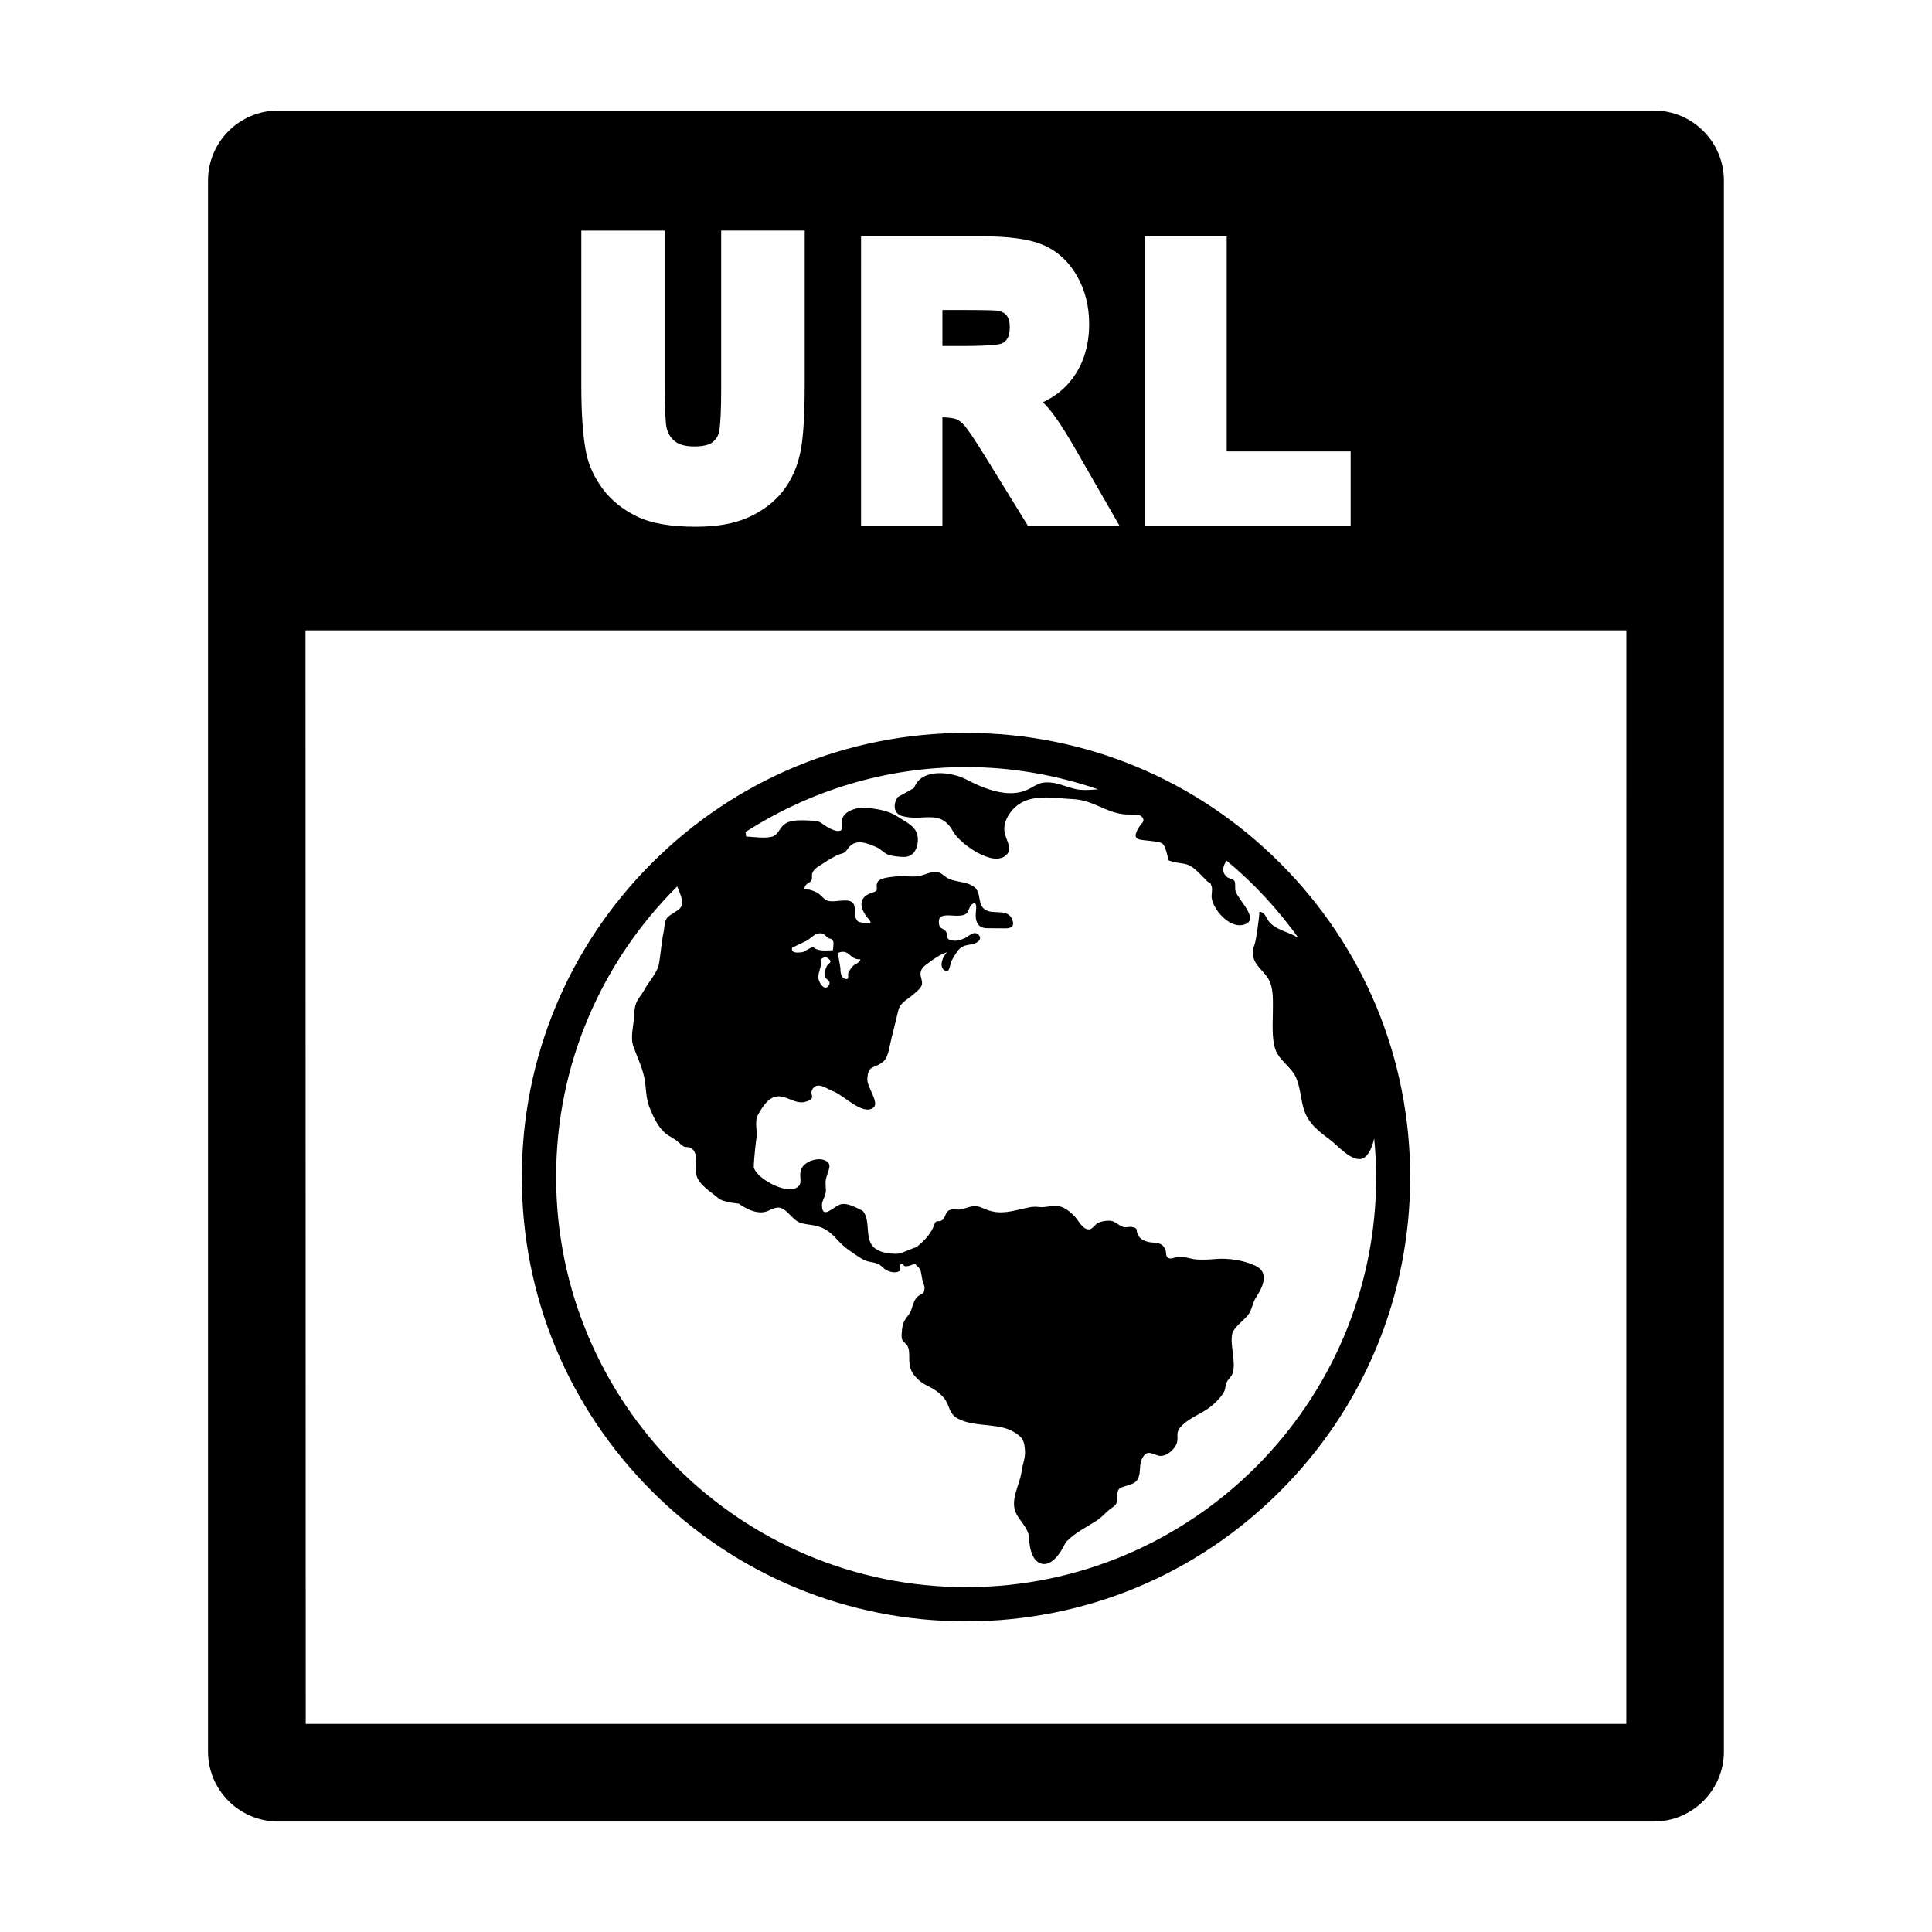
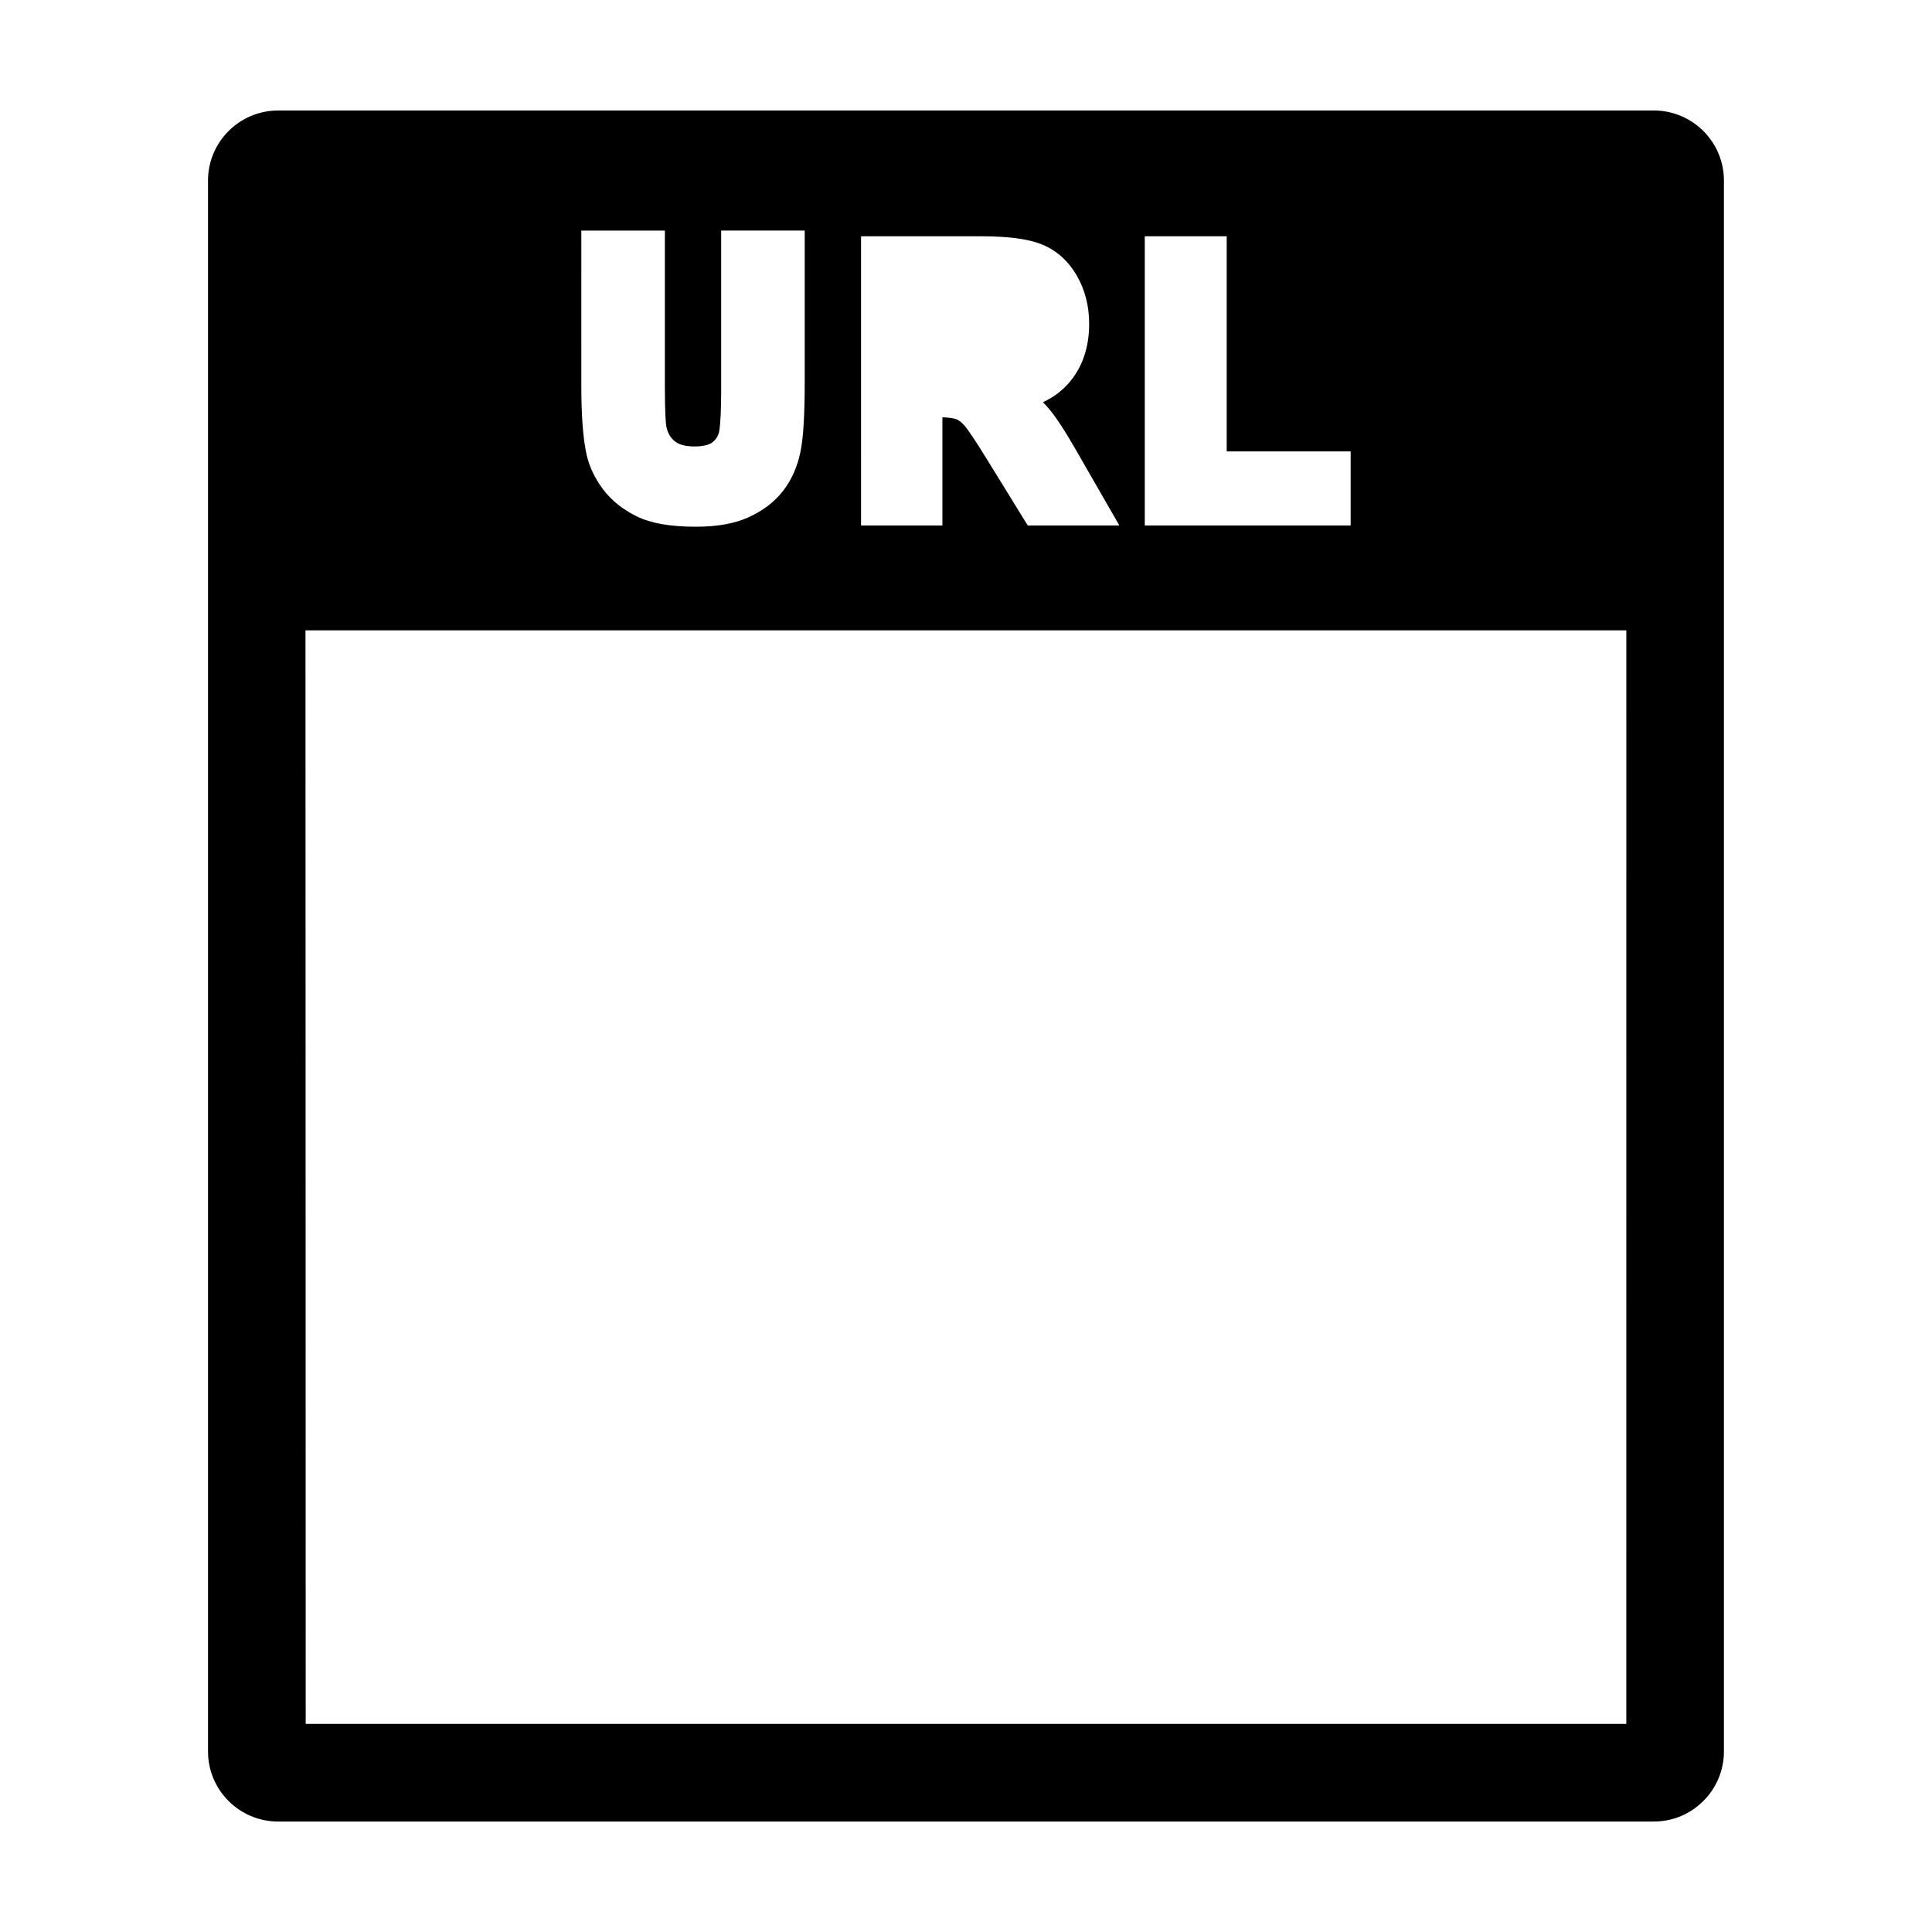
<svg xmlns="http://www.w3.org/2000/svg" fill="#000000" width="800px" height="800px" version="1.1" viewBox="144 144 512 512">
  <g>
-     <path d="m400 573.67c31.441 0 61-12.246 83.234-34.48 22.238-22.234 34.48-51.797 34.48-83.238 0-31.438-12.242-61-34.48-83.234-22.234-22.238-51.793-34.488-83.234-34.488s-61 12.246-83.234 34.48c-22.238 22.234-34.48 51.797-34.48 83.234 0 31.441 12.242 61.008 34.48 83.238 22.23 22.242 51.789 34.488 83.234 34.488zm-76.523-194.77c0.66 1.895 1.805 3.754 1.047 5.352-0.543 1.16-3.188 2.051-3.879 3.195-0.598 1.008-0.523 2.297-0.754 3.387-0.562 2.66-0.785 5.75-1.234 8.488-0.398 2.434-2.746 4.797-3.883 6.957-0.629 1.195-1.547 2.117-2.09 3.336-0.508 1.137-0.578 2.402-0.645 3.688-0.141 2.781-1.078 5.559-0.152 8.117 0.996 2.777 2.301 5.344 2.887 8.309 0.523 2.621 0.324 5.223 1.344 7.723 0.938 2.316 2.18 5.152 4.168 6.84 1.078 0.918 2.336 1.328 3.391 2.301 0.438 0.406 1.039 0.996 1.578 1.258 0.5 0.23 1.168 0.055 1.598 0.262 2.695 1.285 1.094 5.246 1.75 7.473 0.727 2.484 3.836 4.277 5.703 5.906 1.32 1.152 5.441 1.473 5.441 1.473 0.223 0.125 4.551 3.492 7.848 1.898 2.434-1.176 3.367-1.309 5.41 0.742 2.371 2.379 2.527 2.539 5.859 2.996 3.238 0.449 4.875 1.535 7.141 4.055 1.844 2.051 3.871 3.316 6.106 4.762 1.859 1.188 2.672 0.832 4.449 1.48 0.977 0.359 1.477 1.266 2.379 1.719 0.934 0.469 2.352 0.887 3.457 0.215 0.359-0.223-0.309-1.527 0.133-1.699 1.082-0.43 0.789 0.449 1.43 0.457 0.625 0.012 1.594-0.273 2.535-0.73 0.387 0.707 1.258 1.059 1.48 1.898 0.223 0.867 0.297 1.793 0.516 2.656 0.191 0.789 0.598 1.23 0.5 2.16-0.168 1.543-0.66 1.133-1.621 1.879-1.621 1.266-1.402 3.461-2.539 4.922-1.066 1.375-1.613 2.168-1.793 4.039-0.059 0.645-0.203 1.879-0.004 2.469 0.242 0.734 1.176 1.195 1.508 1.867 0.645 1.305 0.281 3.289 0.508 4.801 0.289 1.875 1.012 2.84 2.41 4.16 1.48 1.406 3.32 1.824 4.805 3.004 1.719 1.344 2.43 2.176 3.113 4.012 0.891 2.383 1.637 2.996 3.883 3.836 3.981 1.484 9.758 0.707 13.371 2.891 2.434 1.473 2.848 2.336 3.008 5.152 0.105 1.797-0.672 3.496-0.902 5.297-0.48 3.769-3.332 7.801-1.293 11.473 1.125 2.031 3.113 3.758 3.293 6.168 0 0-0.09 6.133 3.414 6.883 3.508 0.75 6.254-5.672 6.254-5.672l0.332-0.328c2.297-2.332 5.078-3.641 7.805-5.387 1.367-0.867 2.211-1.949 3.41-2.918 1.57-1.281 2.144-1.145 2.133-3.367-0.016-2.328 0.484-2.41 2.488-3.023 1.562-0.48 2.719-0.754 3.254-2.488 0.484-1.562 0.047-3.344 0.898-4.836 1.254-2.188 2.254-1.254 4.195-0.664 1.832 0.555 4.242-1.391 4.898-3.164 0.664-1.809-0.469-2.734 1.125-4.484 2.328-2.555 5.758-3.441 8.332-5.668 1.109-0.953 2.543-2.402 3.164-3.703 0.348-0.73 0.312-1.719 0.672-2.465 0.336-0.715 1.223-1.43 1.516-2.207 1.047-2.836-0.746-7.734-0.074-10.574 0.438-1.84 3.422-3.762 4.434-5.34 0.891-1.371 0.977-2.938 1.867-4.301 1.684-2.578 3.754-6.606-0.195-8.418-3.223-1.48-7.141-2.062-10.68-1.754-1.566 0.137-3.062 0.203-4.684 0.125-1.602-0.074-2.992-0.707-4.625-0.797-0.82-0.047-2.144 0.77-2.875 0.453-1.145-0.504-0.523-1.445-1.023-2.438-1.004-1.996-2.449-1.492-4.301-1.844-0.891-0.176-2.023-0.621-2.602-1.441-1.219-1.754 0.137-2.172-1.906-2.562-0.695-0.133-1.535 0.203-2.207 0.012-1.57-0.453-2.172-1.727-3.953-1.684-0.863 0.02-1.926 0.211-2.68 0.504-0.746 0.289-1.582 1.699-2.328 1.793-1.898 0.258-3.023-2.519-4.172-3.629-1.168-1.129-2.519-2.227-3.996-2.504-1.734-0.316-3.641 0.453-5.359 0.207-1.758-0.25-3.356 0.301-4.867 0.629-1.629 0.352-2.918 0.695-4.672 0.777-2.141 0.105-3.805-0.418-5.637-1.238-2.18-0.973-3.602 0.133-5.426 0.465-1.152 0.207-2.344-0.277-3.269 0.316-0.812 0.52-0.84 1.633-1.477 2.312-1.043 1.129-1.793-0.227-2.324 1.41-0.727 2.227-2.519 4.16-4.246 5.559-0.137 0.109-0.207 0.242-0.324 0.363-1.855 0.543-4.137 1.859-5.598 1.82-1.918-0.047-3.742-0.242-5.332-1.293-3.32-2.207-1.09-7.371-3.457-10.09-1.492-0.715-3.961-2.223-5.871-1.723-1.773 0.465-5.047 4.41-4.934-0.02 0.02-0.852 0.828-1.984 0.992-3.148 0.152-1.039-0.156-2.141 0-3.168 0.363-2.473 2.254-4.449-0.434-5.406-1.941-0.691-5.078 0.402-5.949 2.203-1.137 2.336 0.996 4.402-1.996 5.406-2.711 0.906-9.426-2.359-10.691-5.559 0.031-2.801 0.68-7.723 0.789-8.539 0.082-0.543-0.465-3.953 0.152-5.133 1.023-1.949 2.57-4.731 4.957-5.195 2.676-0.516 5.043 2.195 7.859 1.367 3.402-1.004 0.281-2.082 2.258-3.875 1.367-1.238 3.863 0.719 4.82 1.008 2.762 0.852 7.961 6.644 10.848 4.449 1.703-1.289-1.648-5.473-1.582-7.465 0.141-4.297 2.012-2.629 4.434-4.988 1.211-1.176 1.508-4.266 1.93-5.836 0.609-2.289 1.18-4.836 1.797-7.336 0.555-2.254 2.152-2.805 3.856-4.258 0.73-0.621 2.191-1.742 2.434-2.699 0.273-1.039-0.523-2.133-0.344-3.215 0.246-1.516 1.445-2.016 2.559-2.922 0.84-0.684 3.414-2.332 4.516-2.457-1.203 0.957-2.195 3.664-0.887 4.644 1.684 1.27 1.367-1.336 2.238-2.797 0.605-1.02 1.281-2.262 2.121-2.973 0.984-0.828 2.262-0.82 3.41-1.102 1.102-0.266 2.559-1.301 1.379-2.453-1.238-1.203-2.625 0.516-3.723 0.977-1.18 0.504-2.207 0.82-3.527 0.5-1.754-0.43-0.516-1.438-1.559-2.543-0.625-0.664-1.109-0.398-1.508-1.258-0.242-0.523-0.266-1.703 0.098-2.152 0.832-1.043 3.379-0.492 4.695-0.543 1.758-0.07 2.535-0.266 3.059-1.848 0.504-1.508 2.07-2.297 1.863-0.02-0.117 1.352-0.332 2.887 0.465 4.082 0.797 1.203 2.207 1.102 3.496 1.102 1.246 0 2.5 0.031 3.734 0.023 1.559 0 2.59-0.457 1.859-2.348-1.137-2.934-4.906-1.285-7.004-2.484-2.379-1.355-1.02-4.539-3.055-6.109-2.262-1.75-5.473-1.094-7.652-2.754-1.168-0.891-1.727-1.492-3.402-1.195-1.352 0.238-2.68 0.957-4.082 1.102-1.809 0.188-3.684-0.191-5.488 0.02-1.137 0.137-4.207 0.301-4.918 1.387-0.91 1.379 0.672 2.293-1.441 2.918-1.168 0.348-2.453 0.945-2.832 2.344-0.344 1.27 0.395 2.754 1.082 3.734 0.754 1.078 2.445 2.519-0.055 2.004-1.316-0.273-1.988-0.02-2.508-1.098-0.551-1.152-0.188-2.273-0.492-3.527-0.641-2.656-5.32-0.484-7.305-1.406-0.891-0.406-1.648-1.598-2.609-2.086-0.926-0.469-2.254-0.969-3.316-0.848-0.031-0.469 0.172-0.852 0.469-1.211 0.434-0.527 1.168-0.57 1.457-1.316 0.203-0.527-0.039-1.18 0.172-1.75 0.516-1.391 2.137-2.055 3.25-2.828 1.055-0.727 2.062-1.246 3.152-1.844 0.637-0.344 1.617-0.48 2.16-0.832 0.395-0.262 0.961-1.195 1.355-1.594 1.996-2.012 4.785-0.777 7.106 0.215 1.238 0.523 2.098 1.758 3.41 2.102 1.125 0.297 2.66 0.469 3.836 0.484 2.769 0.035 3.883-2.629 3.672-5.152-0.242-2.918-2.949-3.977-5.309-5.523-2.352-1.543-4.918-1.934-7.691-2.324-2.254-0.316-6.121 0.367-6.996 2.848-0.371 1.059 0.422 2.75-0.484 3.16-1.004 0.457-2.785-0.535-3.527-0.973-1.352-0.789-1.82-1.543-3.465-1.629-1.402-0.082-2.891-0.156-4.332-0.098-1.379 0.059-2.68 0.297-3.758 1.219-0.91 0.77-1.48 2.434-2.664 2.957-1.699 0.742-5.375 0.195-7.246 0.102-0.02-0.383-0.086-0.789-0.172-1.195 16.898-10.836 36.93-17.211 58.457-17.211 12.258 0 24 2.137 34.996 5.891-1.426 0.121-2.856 0.223-4.309 0.156-2.906-0.121-5.375-1.688-8.242-1.949-3.289-0.297-3.856 0.891-6.422 2.004-5.043 2.191-11.441-0.438-15.875-2.777-3.875-2.035-11.992-3.246-13.926 2.215l-4.312 2.41c-1.395 1.996-1.078 4.453 1.23 5.055 5.688 1.477 10.105-2.062 13.473 4.152 1.613 2.977 10.559 9.629 14.098 6.106 1.715-1.703-0.277-4.121-0.535-6.121-0.332-2.519 1.094-4.922 2.887-6.566 4-3.672 10.344-2.316 15.387-2.074 5.356 0.258 8.871 3.824 14.082 4.062 0.953 0.047 3.359-0.141 3.984 0.52 1.188 1.258-0.098 1.777-0.855 3.098-1.906 3.324 0.195 3.004 3.211 3.387 3.234 0.414 3.516 0.258 4.363 3.391 0.57 2.109-0.117 1.684 2.07 2.238 1.375 0.348 2.555 0.223 3.926 0.906 1.652 0.82 3.34 2.875 4.656 4.137 0.863 0.828 0.734-0.098 1.195 1.422 0.273 0.887-0.109 2.039 0 2.973 0.371 3.043 4.559 8.004 8.238 7.199 5.004-1.098-1.164-6.531-1.914-8.941-0.203-0.656 0.039-2.18-0.262-2.68-0.414-0.695-1.512-0.555-2.203-1.246-1.258-1.266-0.852-2.852 0.105-4.152 7.199 5.941 13.539 12.844 19.004 20.414-0.766-0.43-1.602-0.828-2.555-1.223-1.566-0.66-3.465-1.316-4.781-2.551-1.258-1.188-1.125-2.75-2.969-3.16-0.047 1.523-1.012 9.219-1.641 9.523-0.672 3.898 1.699 5.133 3.551 7.613 1.891 2.523 1.652 5.891 1.648 9.082-0.004 3.062-0.348 7.344 0.641 10.23 1.09 3.184 4.297 4.613 5.602 7.777 1.039 2.508 1.199 5.777 1.98 8.211 1.219 3.828 3.996 5.828 7.152 8.211 1.828 1.379 4.793 4.941 7.602 4.941 2.812 0 3.848-5.394 3.848-5.394 0.016 0 0.02-0.016 0.031-0.016 0.316 3.359 0.52 6.75 0.52 10.188 0 59.922-48.75 108.66-108.66 108.66-59.914 0-108.66-48.742-108.66-108.66-0.047-30.082 12.258-57.34 32.094-77.039zm39.145 23.891c0.145 0.699 1.535 1.125 1.18 1.984-0.992 2.445-2.922-0.344-2.934-1.762-0.012-1.535 0.898-2.836 0.73-4.551v-0.242c0.527-0.508 1.266-0.734 1.934-0.195 1.375 1.125-0.207 1.238-0.492 2.141-0.383 1.23-0.754 0.984-0.418 2.625zm-3.18-7.914-2.727 1.457c-1.184 0.105-3.109 0.453-2.812-1.168 1.246-0.598 2.469-1.23 3.727-1.785 0.797-0.348 2.102-1.727 2.832-1.91 1.465-0.363 1.84 0.016 2.856 0.984 0.605 0.57 0.953-0.066 1.461 0.953 0.25 0.5-0.016 1.891-0.047 2.414-1.66 0.055-4.156 0.395-5.289-0.945zm8.234 8.43c-0.797-0.289-1.012-2.012-0.953-2.691l-0.684-4.086c3.231-1.238 2.953 1.879 5.992 1.699-0.277 1.043-1.293 1.094-1.855 1.652-0.656 0.66-0.766 0.875-1.27 1.703-0.477 0.785 0.57 2.367-1.23 1.723z" />
    <path d="m582.3 173.29h-364.61c-10.238 0-18.566 8.328-18.566 18.566v416.3c0 10.23 8.324 18.566 18.566 18.566h364.6c10.238 0 18.566-8.328 18.566-18.566v-416.31c0-10.234-8.324-18.562-18.562-18.562zm-134.93 33.324h21.719v57.02h32.848v19.629h-54.562v-76.648zm-75.184 0h31.691c7.332 0 12.625 0.707 16.191 2.141 3.879 1.57 6.996 4.348 9.281 8.266 2.188 3.758 3.289 8.07 3.289 12.82 0 6.082-1.707 11.23-5.082 15.301-1.898 2.289-4.297 4.106-7.168 5.453 0.52 0.52 0.996 1.043 1.461 1.578 1.98 2.309 4.492 6.16 7.688 11.773l11.105 19.32h-24.277l-10.379-16.836c-4.125-6.742-5.75-8.906-6.344-9.594-0.766-0.887-1.527-1.477-2.258-1.758-0.344-0.133-1.328-0.406-3.641-0.492v28.676l-21.559 0.004zm-74.129-1.504h22.141v41.48c0 7.496 0.273 9.82 0.395 10.469 0.316 1.621 1.027 2.883 2.188 3.844 1.133 0.941 2.891 1.414 5.238 1.414 2.289 0 4.031-0.422 4.906-1.195 0.977-0.855 1.5-1.785 1.699-2.996 0.324-2.055 0.492-5.672 0.492-10.75v-42.27h22.141v40.375c0 8.523-0.363 14.473-1.113 18.184-0.832 4.09-2.414 7.629-4.695 10.52-2.297 2.91-5.371 5.238-9.125 6.922-3.715 1.668-8.273 2.481-13.926 2.481-6.742 0-11.855-0.891-15.617-2.727-3.75-1.824-6.785-4.266-9.02-7.262-2.191-2.934-3.664-6.086-4.367-9.367-0.902-4.258-1.34-10.207-1.34-18.199zm276.93 395.74h-349.97l-0.059-289.8h350.04z" />
-     <path d="m409.32 235.09c0.699-0.262 1.195-0.66 1.586-1.293 0.465-0.734 0.695-1.77 0.695-3.062 0-1.379-0.281-2.438-0.84-3.141-0.328-0.414-0.934-0.988-2.352-1.258-0.387-0.055-2.055-0.18-8.664-0.18h-5.996v9.543h5.481c8.008-0.008 9.809-0.508 10.09-0.609z" />
  </g>
</svg>